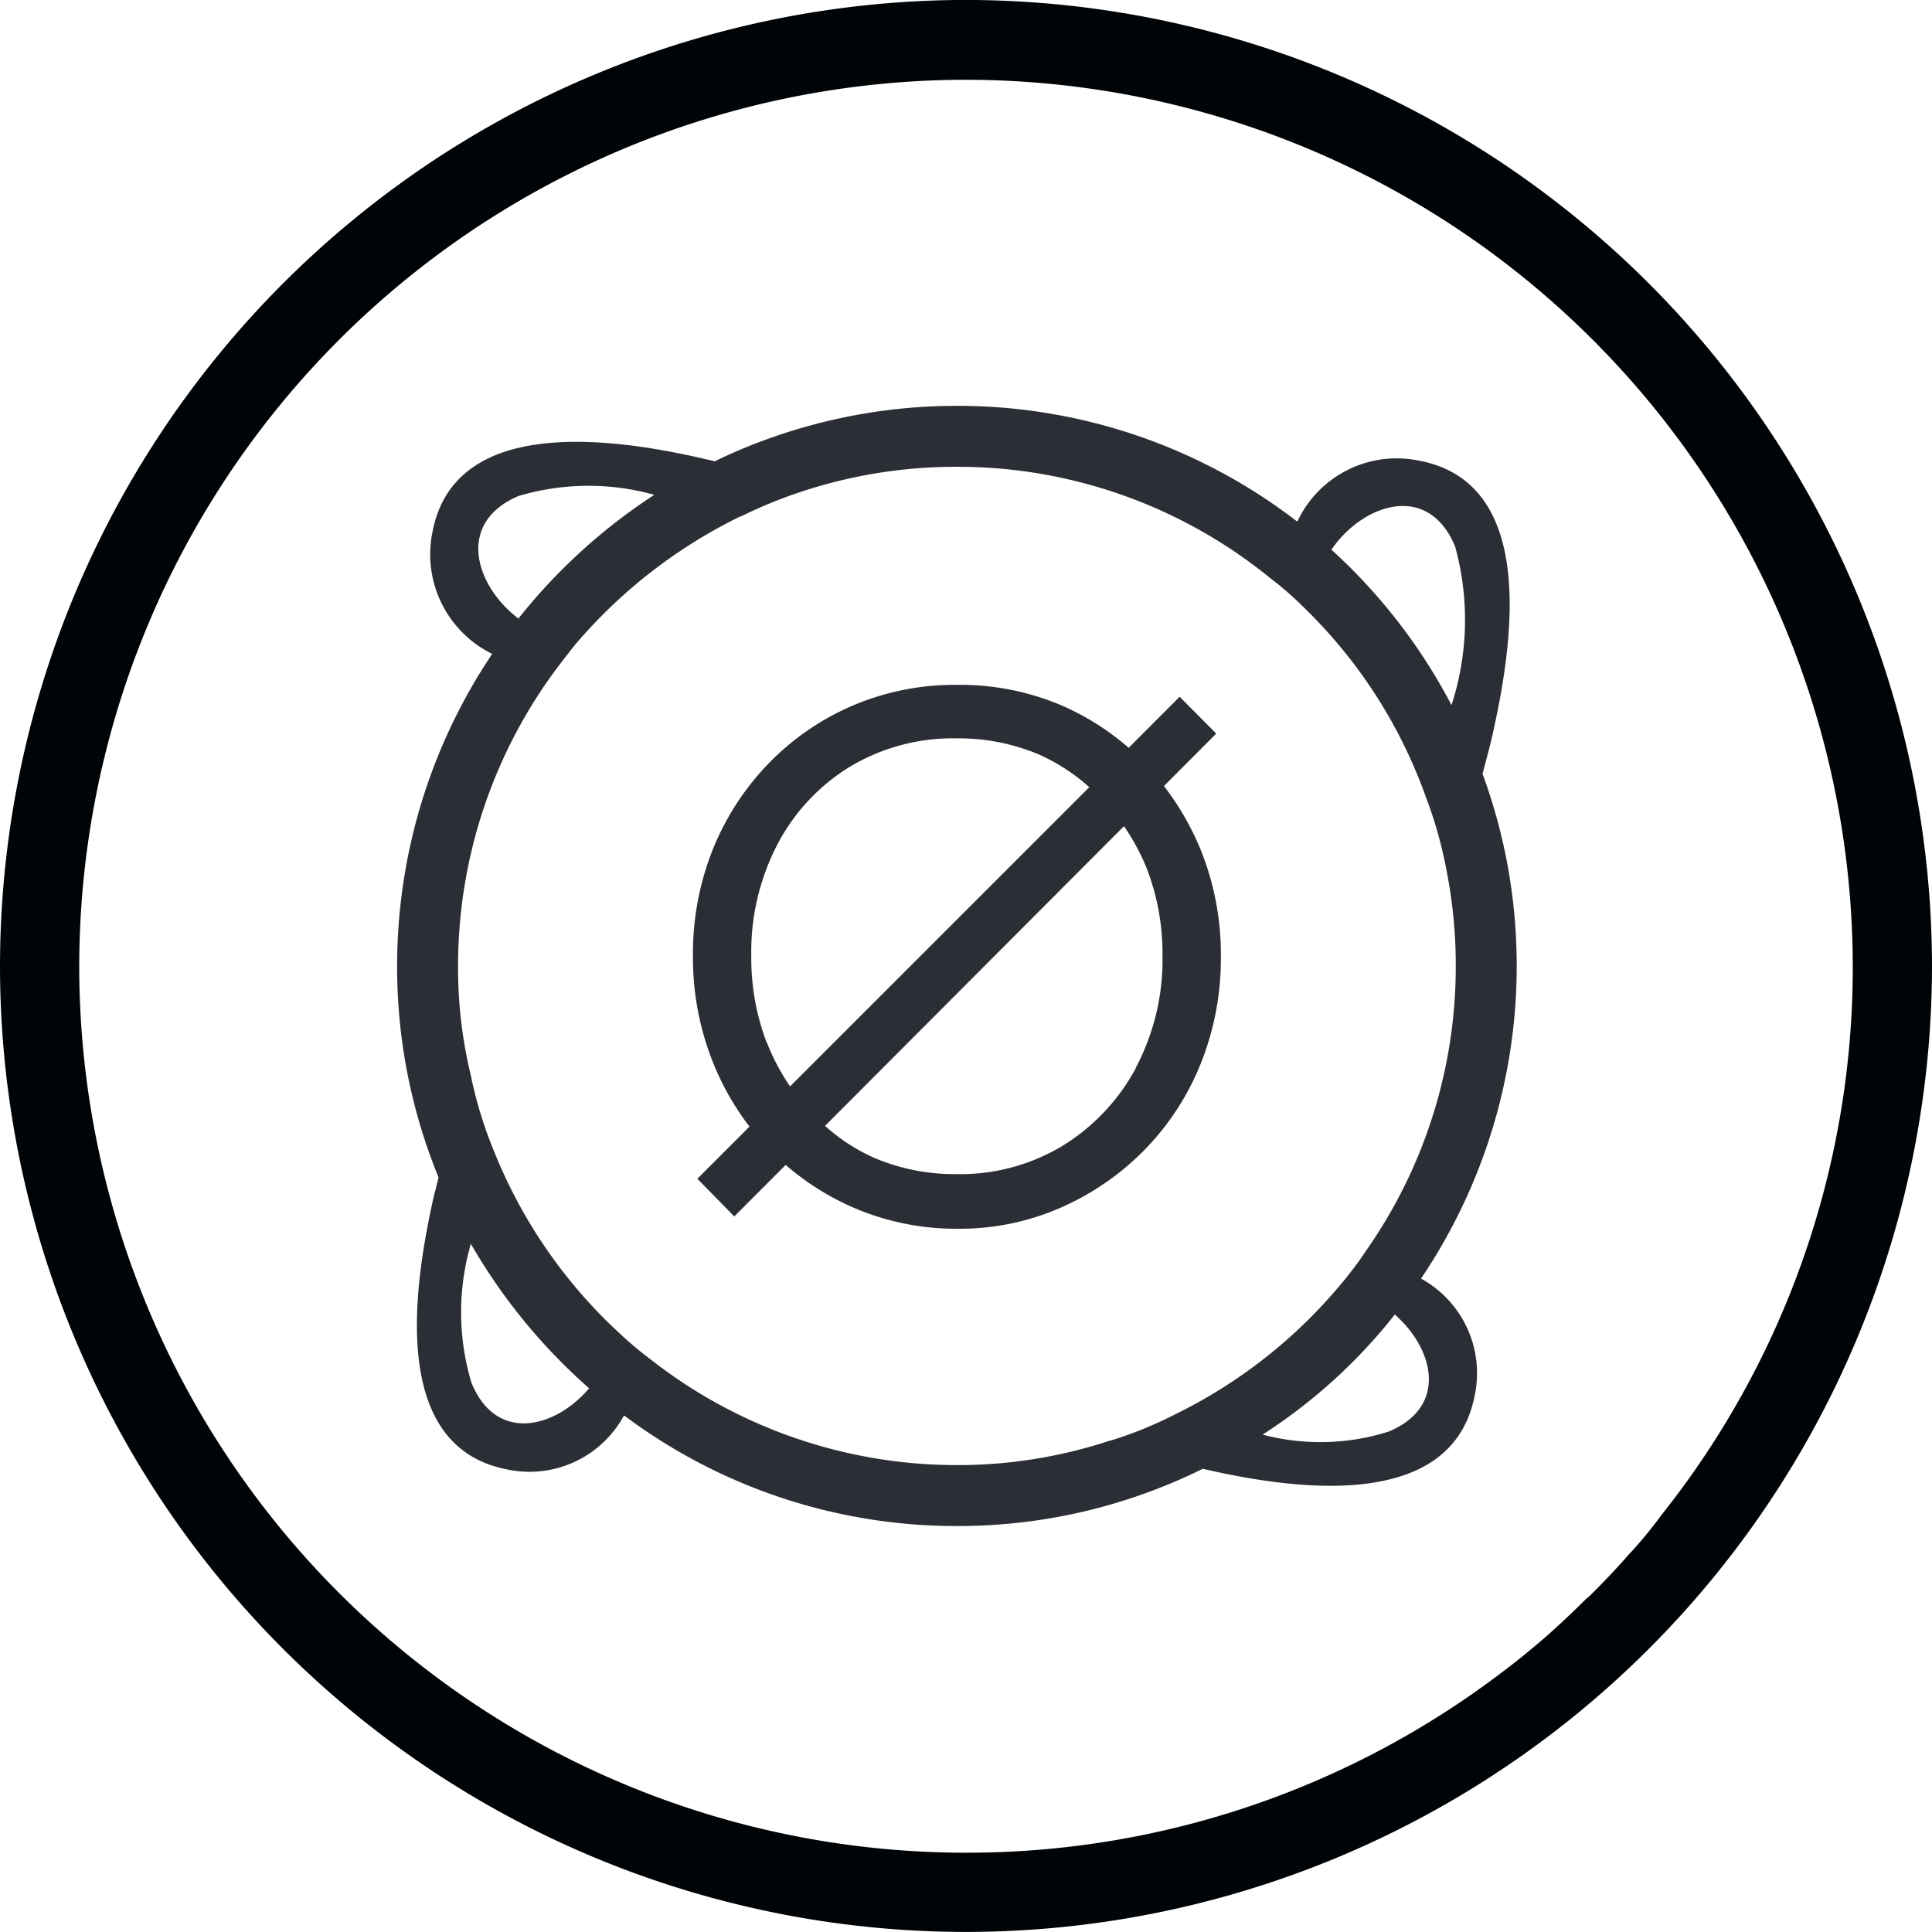
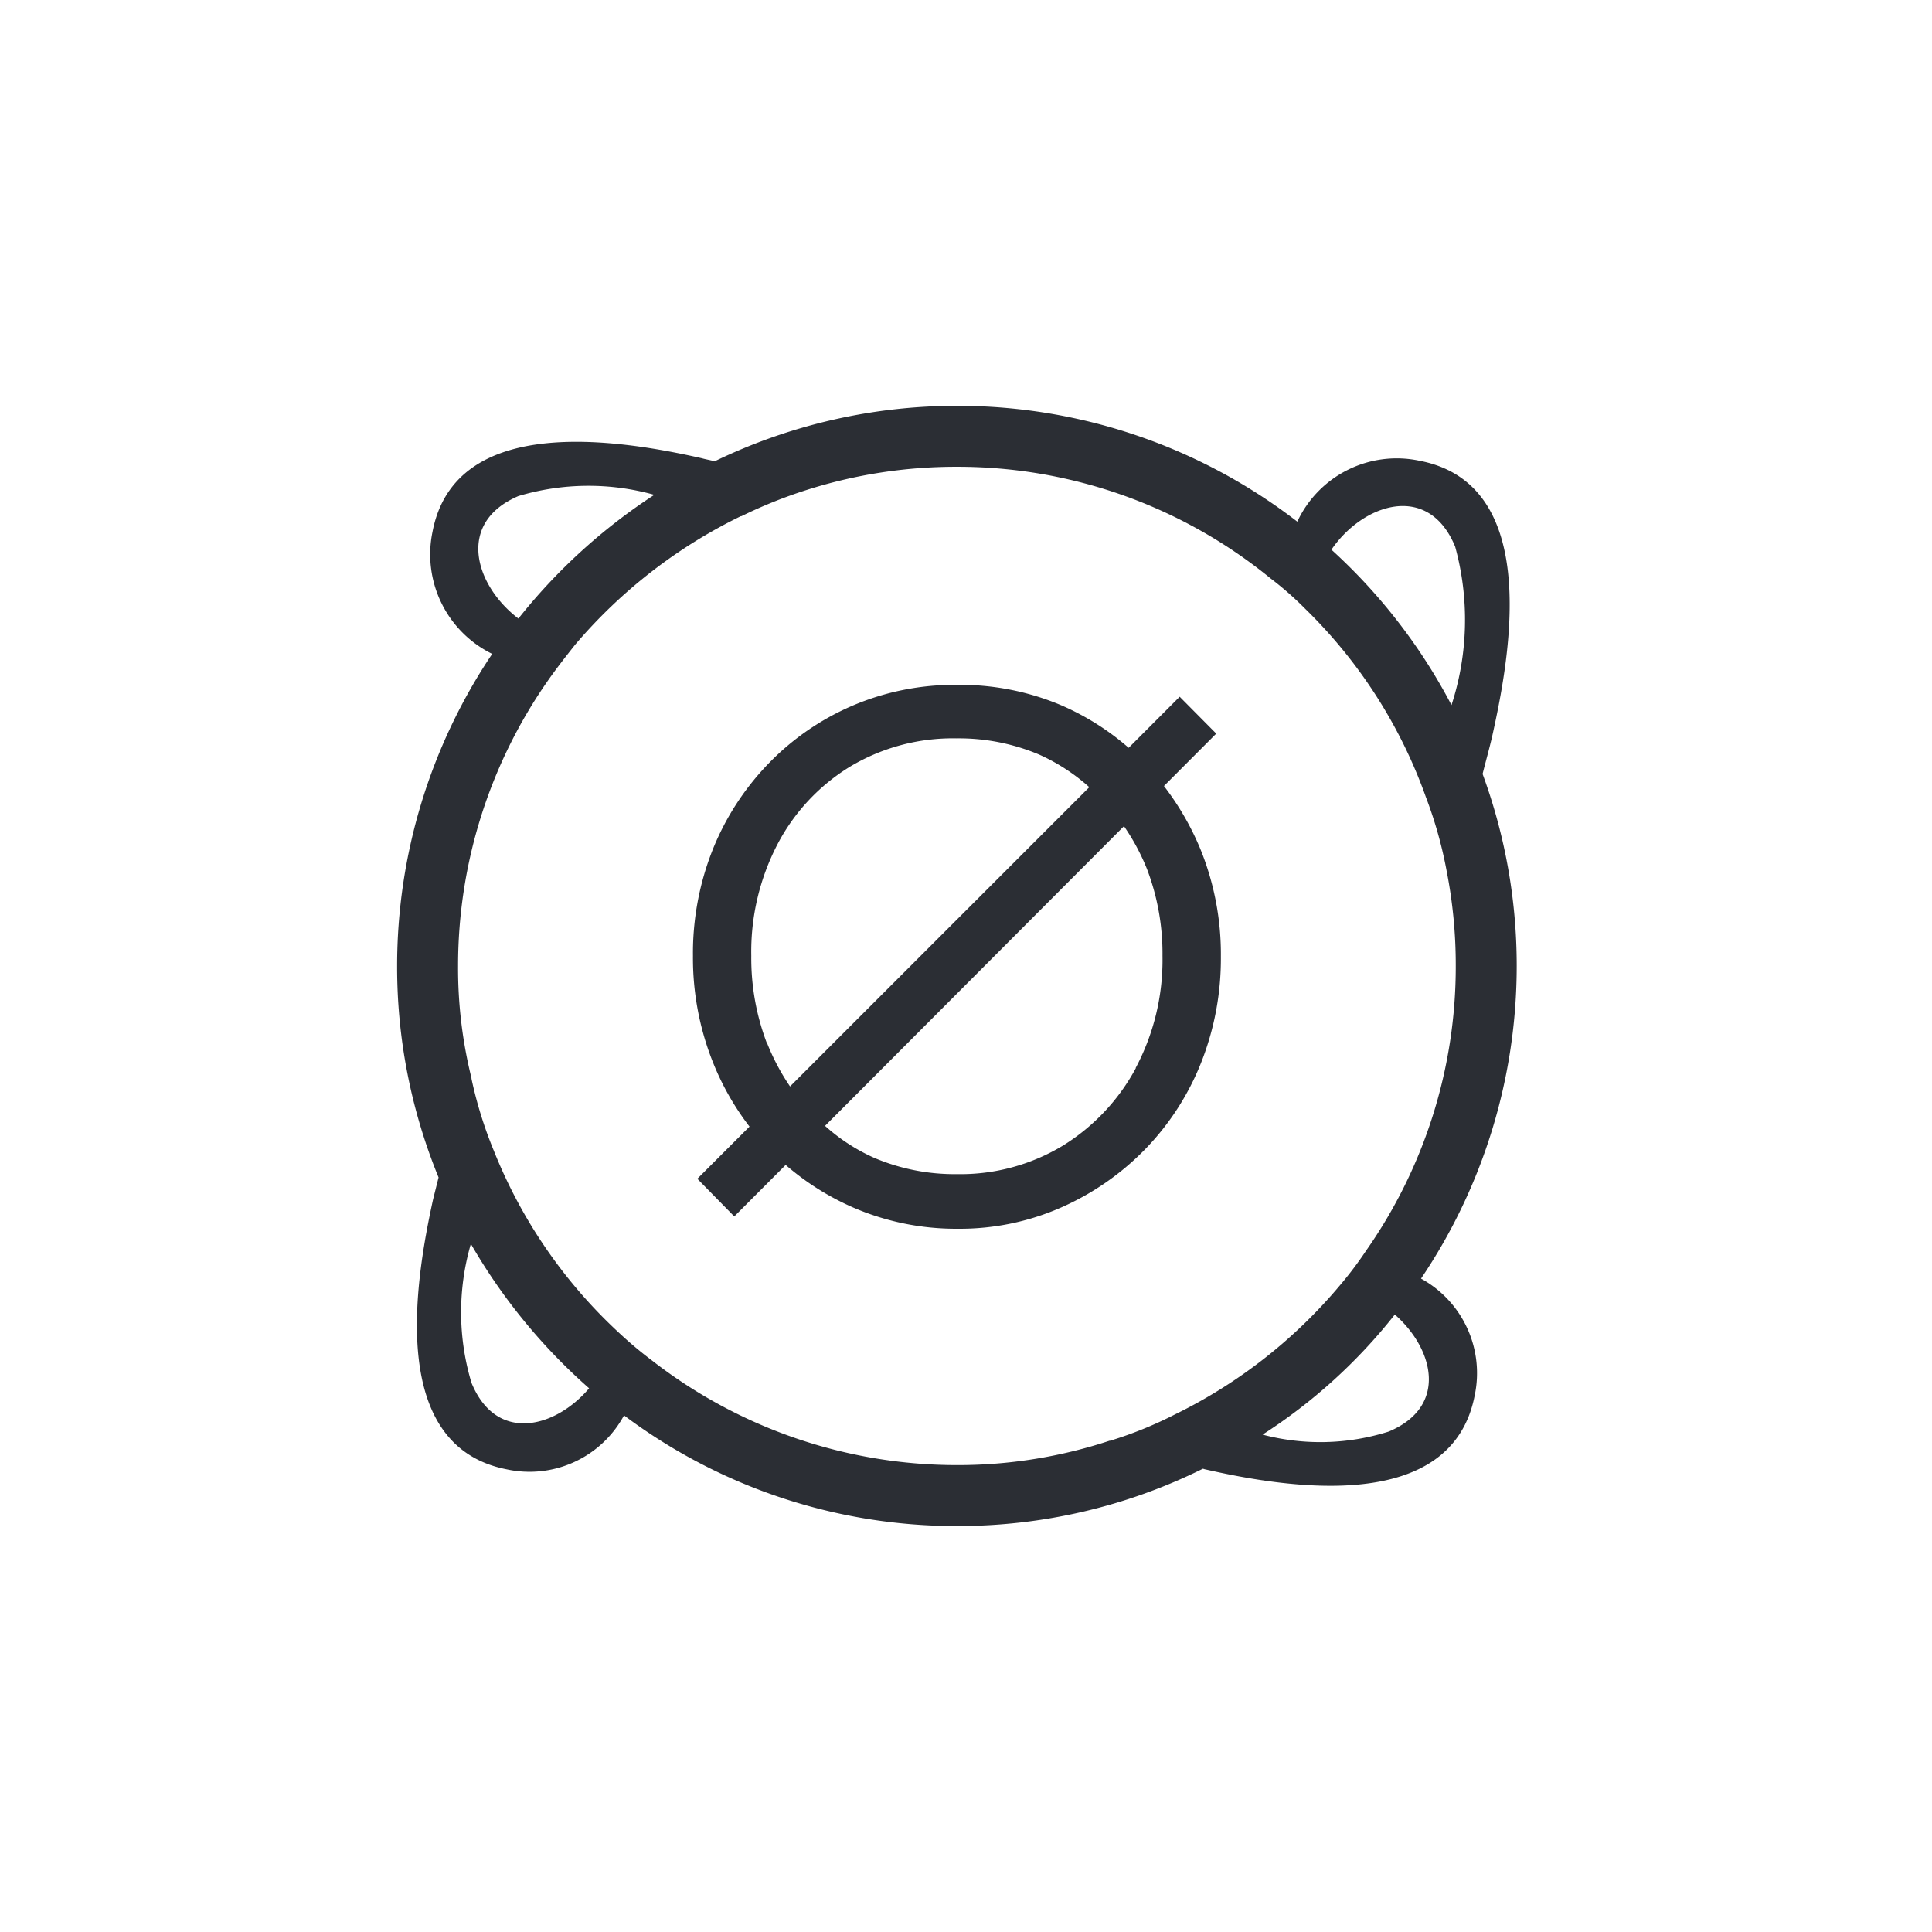
<svg xmlns="http://www.w3.org/2000/svg" height="31.7" viewBox="0 0 31.7 31.7" width="31.7">
-   <path d="m0 0-.03.03c-.19.22-.39.43-.6.64a.73.73 0 0 1 -.1.09c-.19.19-.38.37-.58.55-.03.03-.06.05-.09.08-.22.19-.45.38-.69.56a14.5 14.5 0 0 1 -8.83 2.98 14.553 14.553 0 0 1 -14.54-14.54 14.562 14.562 0 0 1 14.54-14.55 14.566 14.566 0 0 1 14.56 14.55 14.424 14.424 0 0 1 -3.14 9 7.024 7.024 0 0 1 -.5.61m-10.92-25.47a15.868 15.868 0 0 0 -15.84 15.86 15.857 15.857 0 0 0 15.84 15.84 15.861 15.861 0 0 0 15.86-15.84 15.872 15.872 0 0 0 -15.86-15.86" fill="#010407" transform="translate(26.76 25.469)" />
  <g fill="#2b2e34">
    <path d="m0 0a9.168 9.168 0 0 0 1.57-5.13 9.114 9.114 0 0 0 -.56-3.15c.06-.24.13-.48.18-.72.3-1.37.74-4.05-1.22-4.42a1.8 1.8 0 0 0 -2 1 9.125 9.125 0 0 0 -5.58-1.9 9.123 9.123 0 0 0 -3.98.91c-.07-.02-.14-.03-.21-.05-1.37-.31-4.05-.74-4.42 1.21a1.819 1.819 0 0 0 .98 2 9.182 9.182 0 0 0 -1.56 5.12 9.1 9.1 0 0 0 .68 3.47l-.09.36c-.3 1.37-.74 4.05 1.21 4.43a1.762 1.762 0 0 0 1.92-.88h.01a9.085 9.085 0 0 0 5.46 1.81 9.052 9.052 0 0 0 4.03-.94c.01 0 .03.01.04.01 1.36.31 4.04.74 4.42-1.21a1.769 1.769 0 0 0 -.88-1.92m.56-12.01a4.527 4.527 0 0 1 -.06 2.6 9.227 9.227 0 0 0 -1.97-2.55c.51-.75 1.59-1.12 2.03-.05m-15.37-.83a4.015 4.015 0 0 1 2.23-.02 9.372 9.372 0 0 0 -2.23 2.03c-.71-.54-1.03-1.57 0-2.01m-.77 14.55a4.015 4.015 0 0 1 -.01-2.28 9.419 9.419 0 0 0 1.94 2.37c-.55.65-1.52.91-1.93-.09m11.54.52a6.534 6.534 0 0 1 -1.06.43h-.01a7.935 7.935 0 0 1 -2.5.4 8.145 8.145 0 0 1 -5-1.71 6.573 6.573 0 0 1 -.57-.48 8.2 8.2 0 0 1 -2.03-2.96 6.848 6.848 0 0 1 -.37-1.19v-.01a7.476 7.476 0 0 1 -.22-1.84 8.167 8.167 0 0 1 1.48-4.69c.14-.2.29-.39.44-.58a8.384 8.384 0 0 1 2.72-2.11h.01a7.709 7.709 0 0 1 1.07-.43 8.077 8.077 0 0 1 2.47-.38 8.118 8.118 0 0 1 5.14 1.83 5.368 5.368 0 0 1 .57.5 8.122 8.122 0 0 1 1.98 3.09 6.988 6.988 0 0 1 .34 1.21 8.013 8.013 0 0 1 .15 1.56 8.12 8.12 0 0 1 -1.47 4.67 6.072 6.072 0 0 1 -.43.57 8.27 8.27 0 0 1 -2.71 2.12m3.51.28a3.719 3.719 0 0 1 -2.07.05 8.856 8.856 0 0 0 2.17-1.97c.64.56.88 1.51-.1 1.92" transform="translate(23.316 20.979)" />
    <path d="m0 0a4.552 4.552 0 0 0 -.6-1.04l.858-.86-.6-.605-.837.838a4.25 4.25 0 0 0 -1.111-.7 4.261 4.261 0 0 0 -1.71-.333 4.265 4.265 0 0 0 -1.709.341 4.237 4.237 0 0 0 -1.374.945 4.37 4.37 0 0 0 -.917 1.408 4.6 4.6 0 0 0 -.328 1.753 4.616 4.616 0 0 0 .328 1.746 4.4 4.4 0 0 0 .6 1.055l-.856.856.606.618.843-.845a4.351 4.351 0 0 0 1.111.7 4.248 4.248 0 0 0 1.716.347 4.12 4.12 0 0 0 1.689-.347 4.4 4.4 0 0 0 1.377-.952 4.324 4.324 0 0 0 .921-1.419 4.636 4.636 0 0 0 .327-1.747 4.584 4.584 0 0 0 -.334-1.759m-7.118 3.172a3.917 3.917 0 0 1 -.253-1.425 3.816 3.816 0 0 1 .435-1.841 3.265 3.265 0 0 1 1.192-1.268 3.286 3.286 0 0 1 1.744-.46 3.384 3.384 0 0 1 1.35.265 3.182 3.182 0 0 1 .825.536l-4.91 4.91a3.622 3.622 0 0 1 -.379-.717m6.053.416a3.37 3.37 0 0 1 -1.2 1.274 3.251 3.251 0 0 1 -1.739.466 3.379 3.379 0 0 1 -1.349-.265 3.065 3.065 0 0 1 -.812-.527l4.905-4.917a3.563 3.563 0 0 1 .38.709 3.89 3.89 0 0 1 .252 1.419 3.777 3.777 0 0 1 -.441 1.841" transform="translate(19.698 13.937)" />
  </g>
</svg>